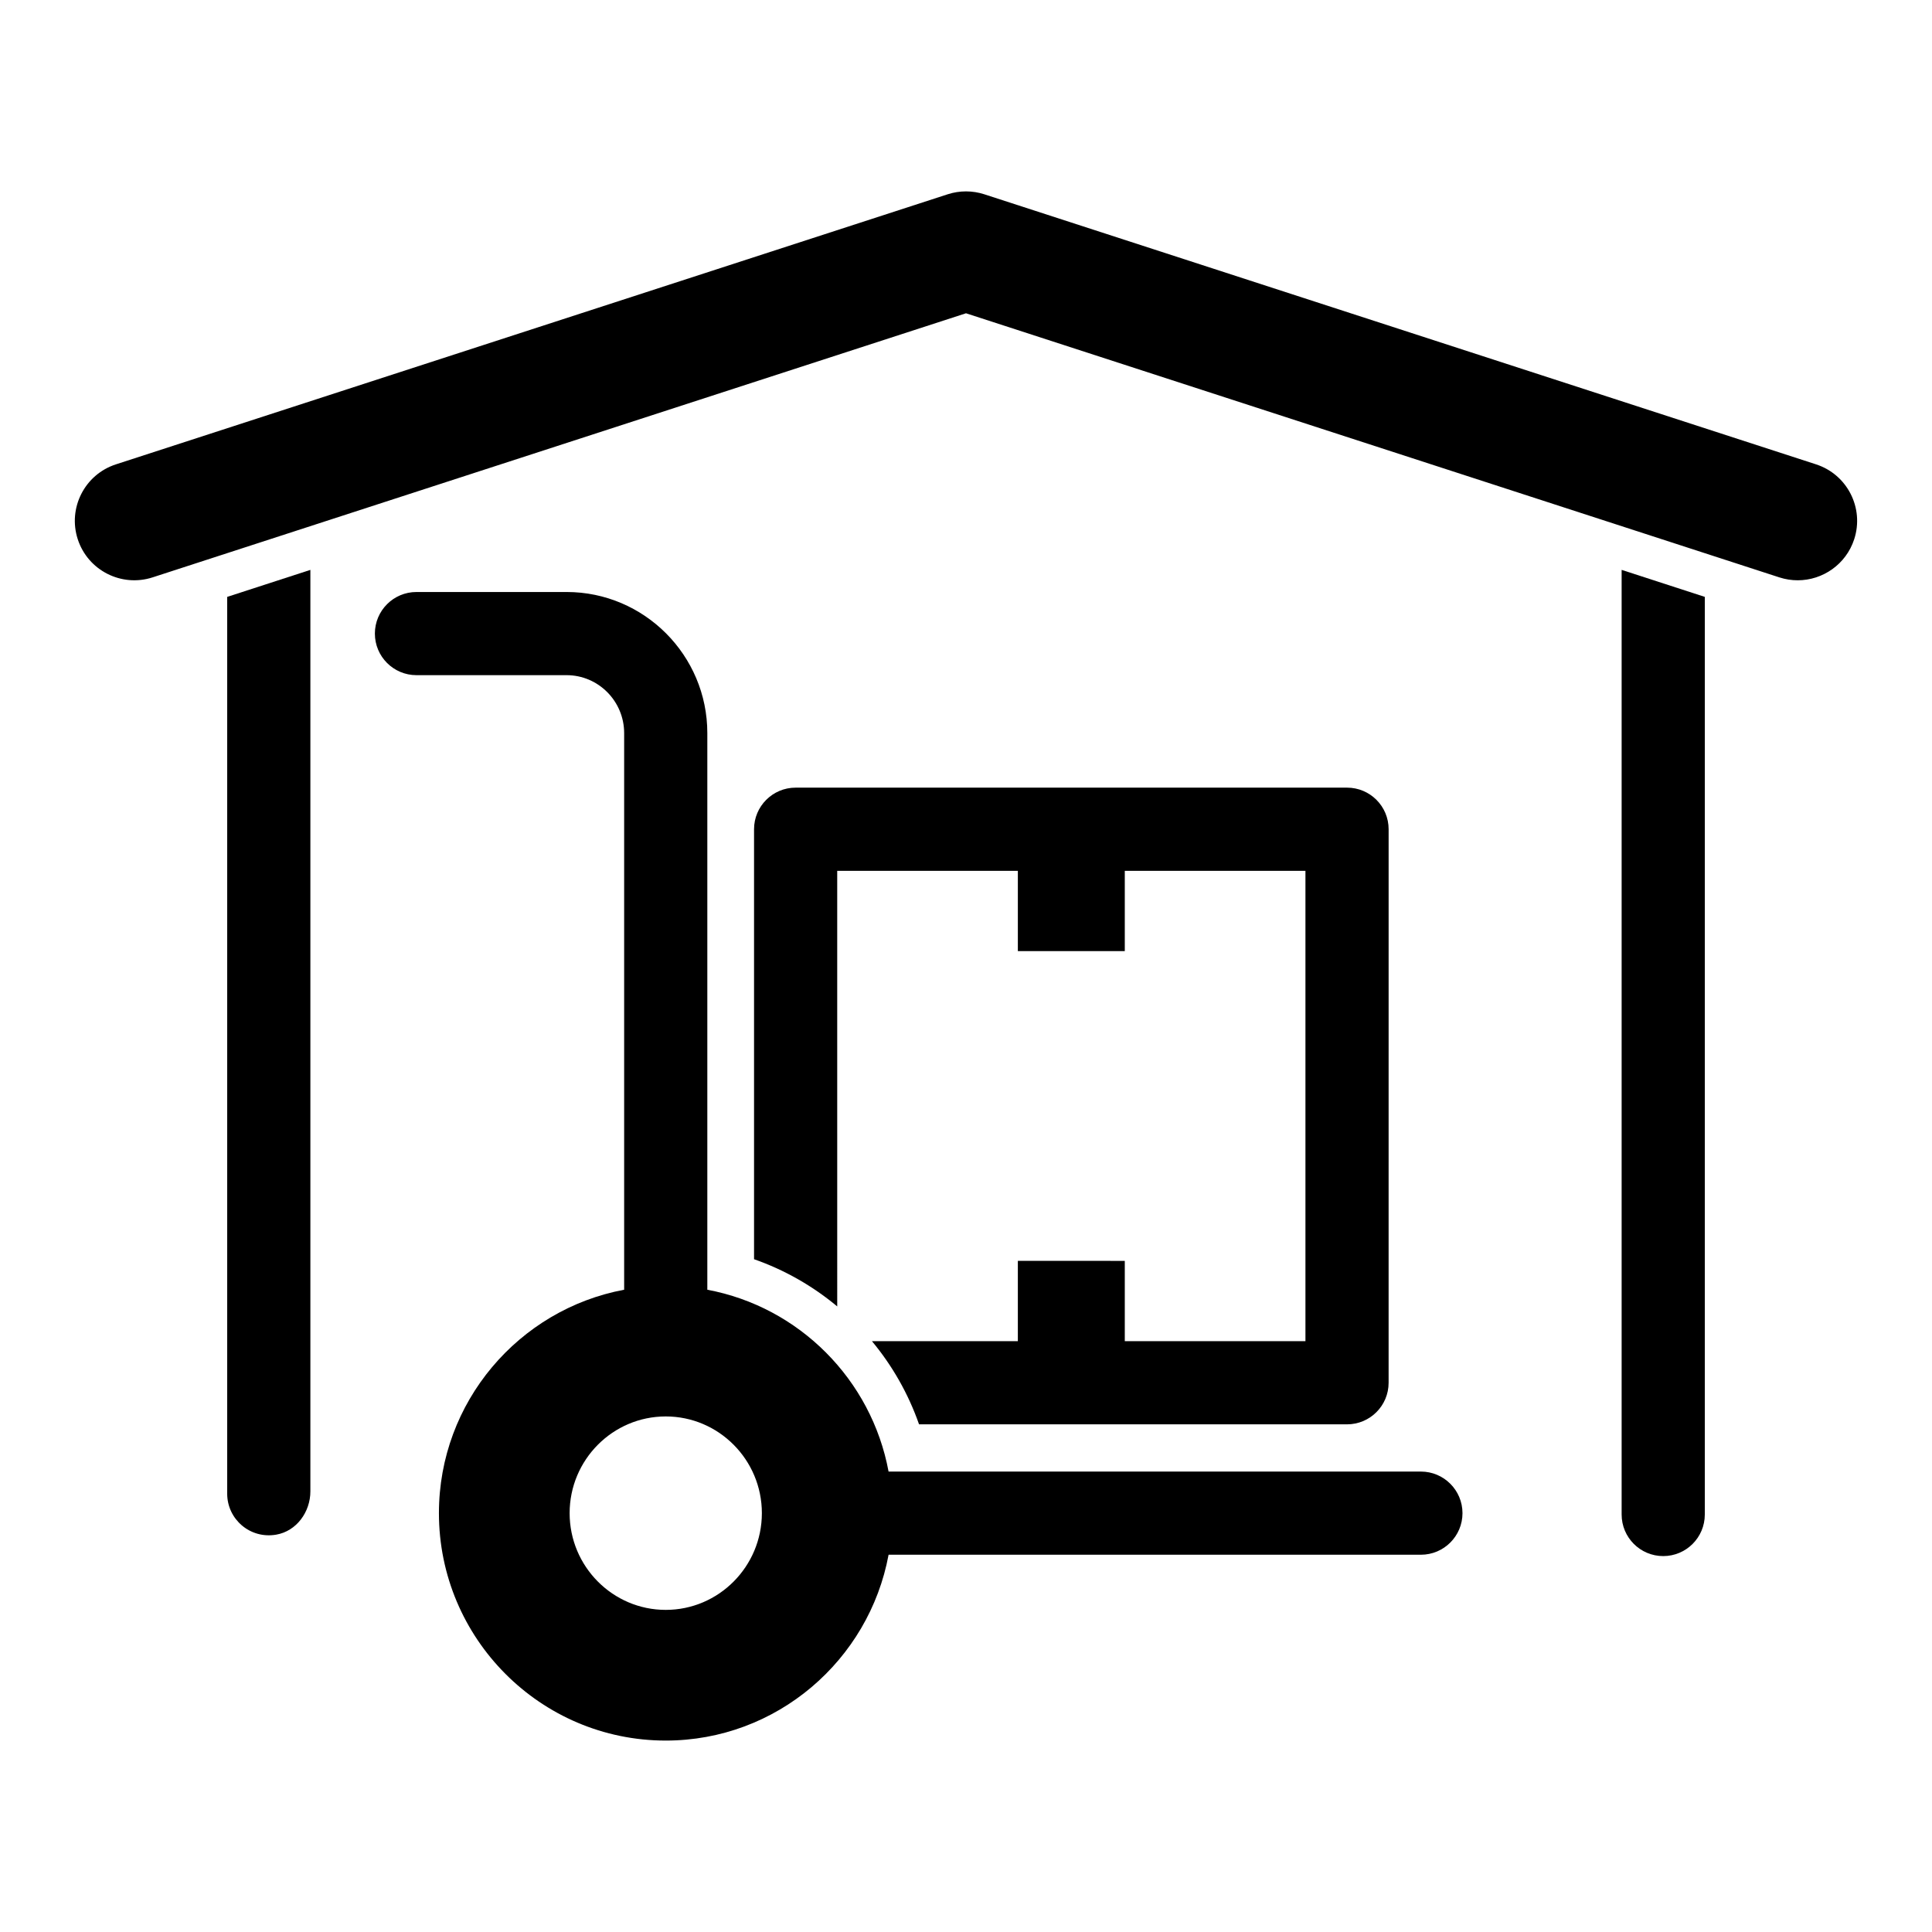
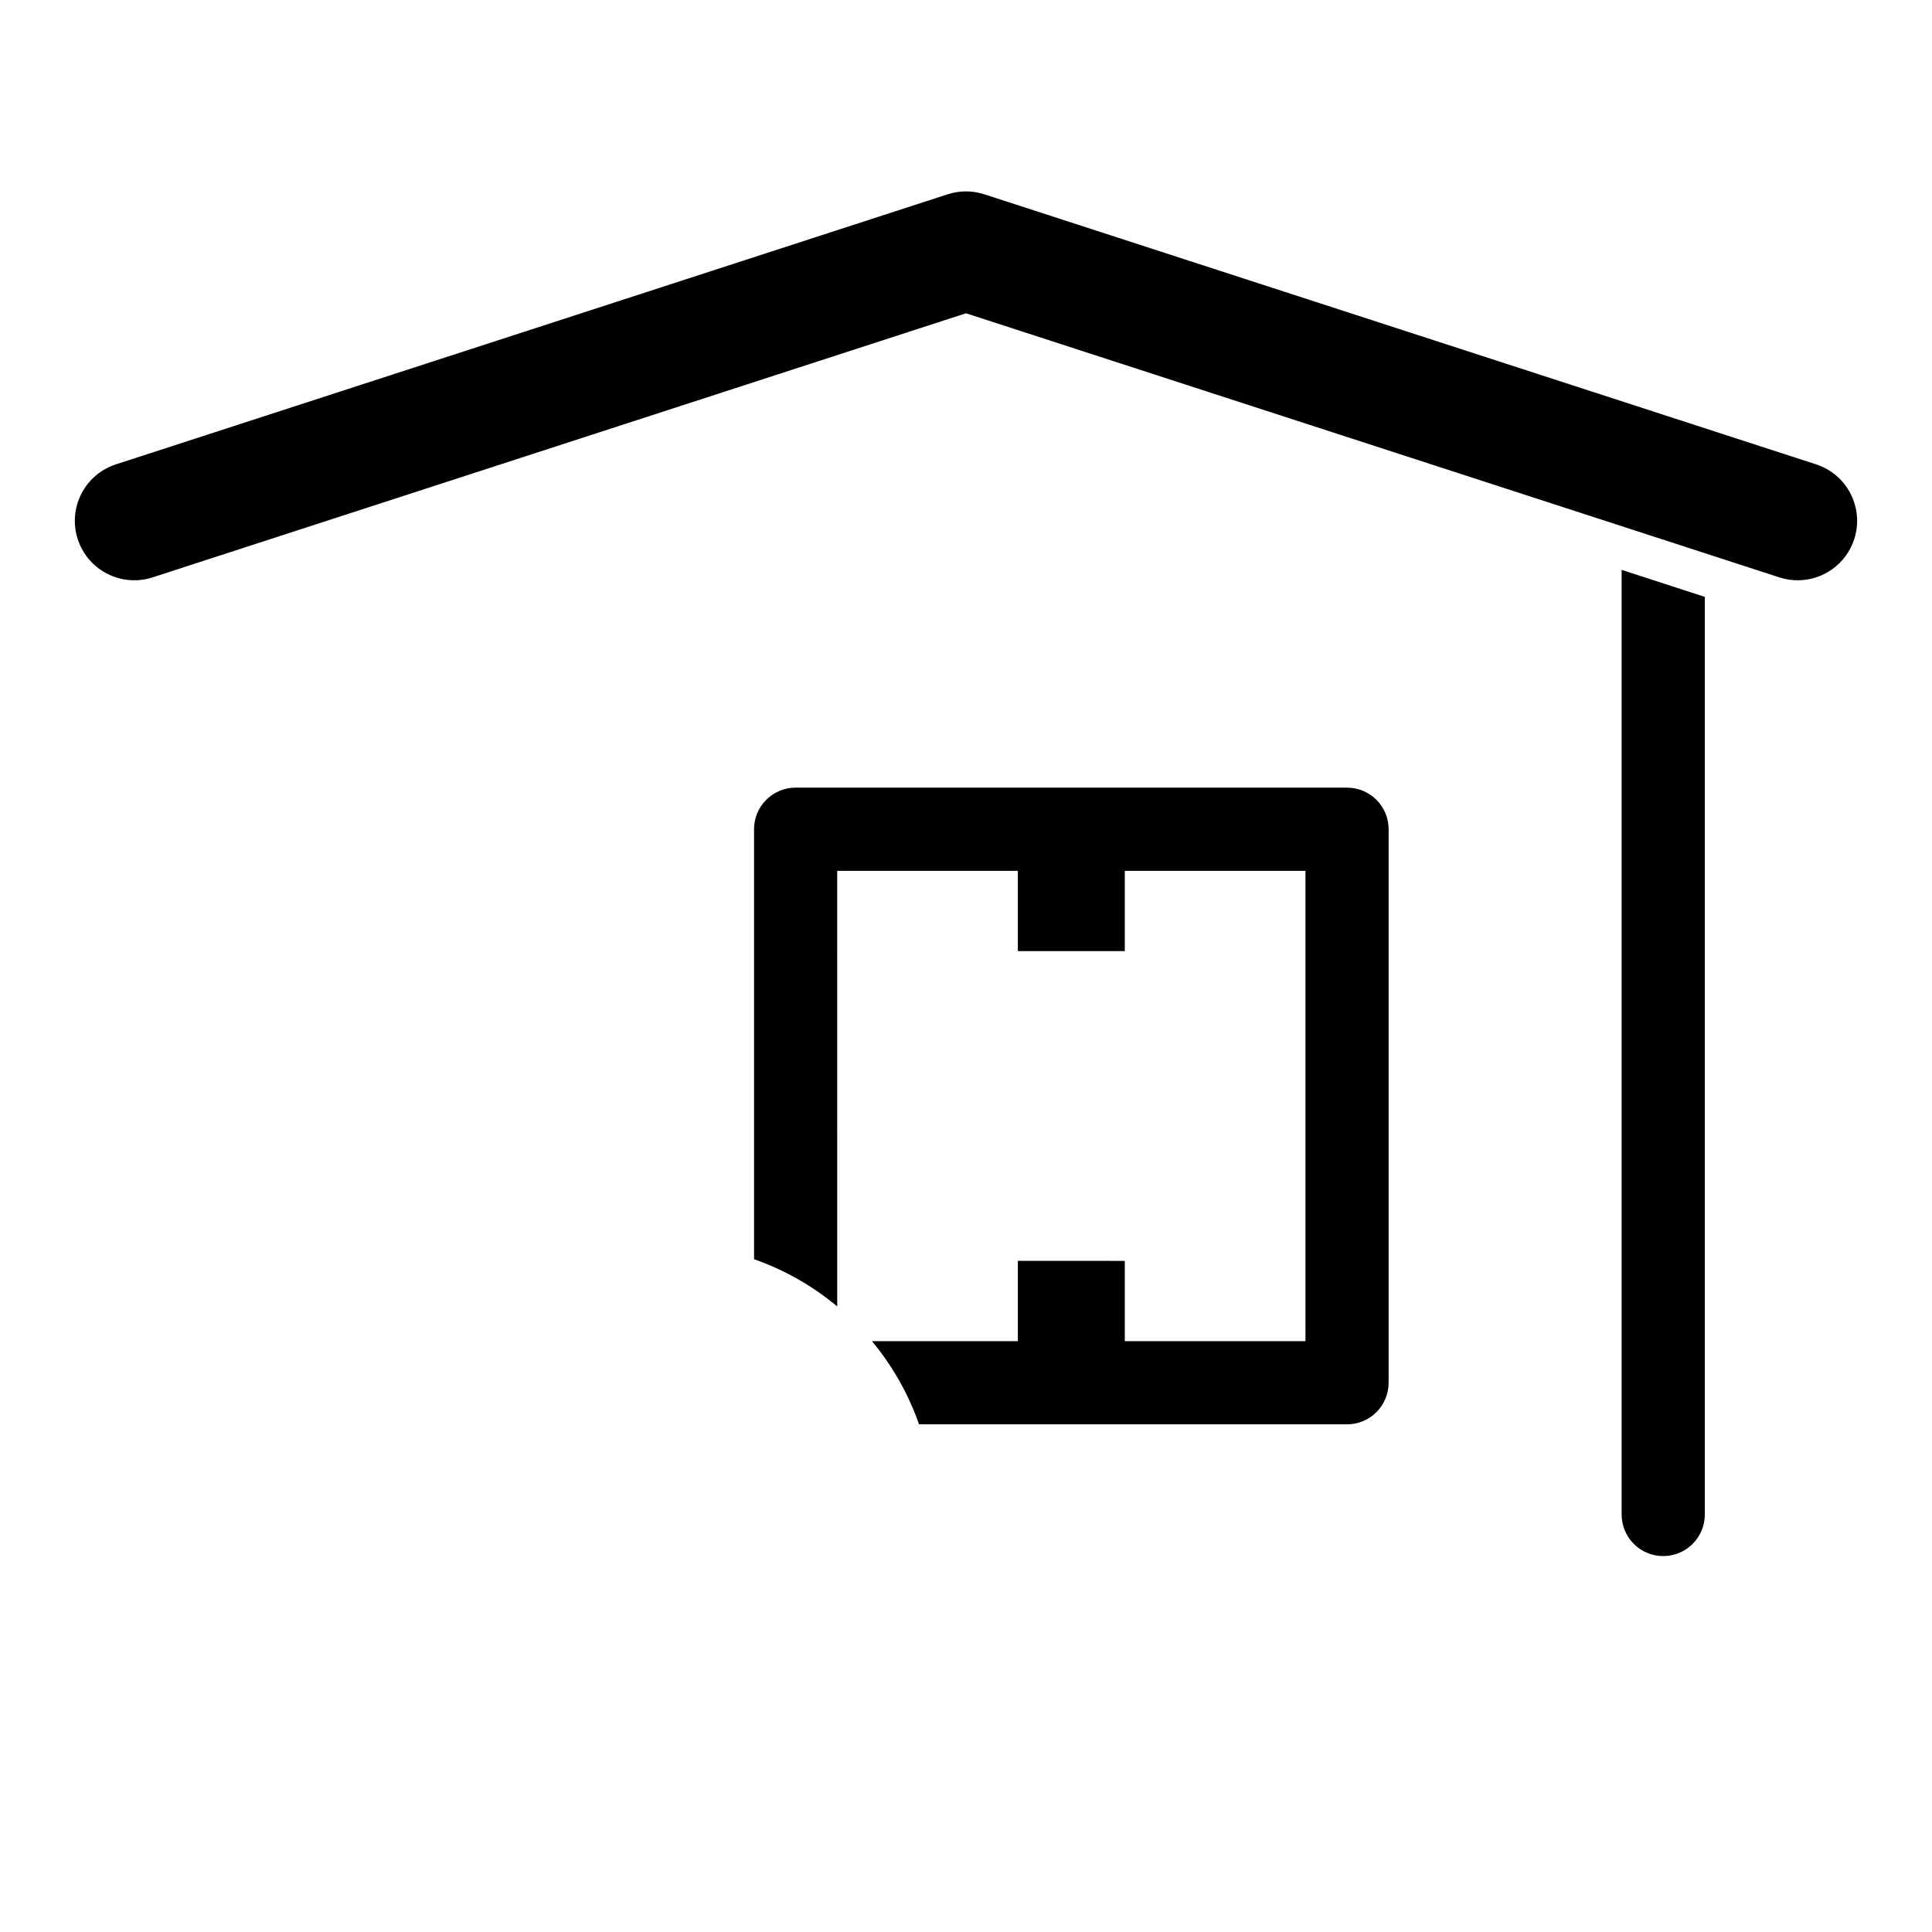
<svg xmlns="http://www.w3.org/2000/svg" fill="#000000" width="800px" height="800px" version="1.1" viewBox="144 144 512 512">
  <g>
    <path d="m413.74 478.14v21.281h-38.668c5.391 6.477 9.645 13.926 12.484 22.043h113.42c6.086 0 11.02-4.934 11.02-11.02l0.004-146.69c0-6.086-4.934-11.02-11.02-11.02h-146.13c-6.086 0-11.02 4.934-11.02 11.02v113.95c8.113 2.84 15.566 7.106 22.043 12.512l-0.004-115.44h47.871v21.281h28.34v-21.281h47.875v124.65h-47.875v-21.281z" />
    <path d="m573.75 545.36c0 6.086 4.934 11.02 11.02 11.02 6.086 0 11.02-4.934 11.02-11.02l0.004-243.18-22.043-7.156z" />
-     <path d="m204.21 539.85c0 6.731 6.043 12.059 13 10.848 5.375-0.934 9.043-6.016 9.043-11.473v-244.2l-22.043 7.156z" />
    <path d="m625.28 267.06-220.42-71.57c-3.16-1.027-6.562-1.027-9.723 0l-220.42 71.57c-8.273 2.688-12.797 11.57-10.113 19.836 2.688 8.27 11.57 12.789 19.836 10.113l215.56-69.988 215.55 69.992c1.617 0.523 3.254 0.77 4.863 0.77 6.637 0 12.809-4.231 14.973-10.887 2.684-8.27-1.84-17.148-10.113-19.836z" />
-     <path d="m520.55 533.98h-141.07c-4.519-24.391-23.711-43.641-48.031-48.188v-147.51c0-20.621-16.73-37.395-37.293-37.395h-39.789c-6.086 0-11.02 4.934-11.02 11.02s4.934 11.02 11.02 11.02h39.785c8.41 0 15.254 6.891 15.254 15.355v147.51c-27.891 5.211-49.086 29.758-49.086 59.207 0 33.234 26.965 60.27 60.109 60.27 29.383 0 53.871-21.27 59.055-49.25h141.07c6.086 0 11.02-4.934 11.02-11.02-0.004-6.086-4.941-11.02-11.027-11.02zm-200.12 36.656c-14.043 0-25.473-11.5-25.473-25.633 0-14.137 11.426-25.633 25.473-25.633 14.043 0 25.473 11.5 25.473 25.633-0.004 14.133-11.43 25.633-25.473 25.633z" />
  </g>
</svg>